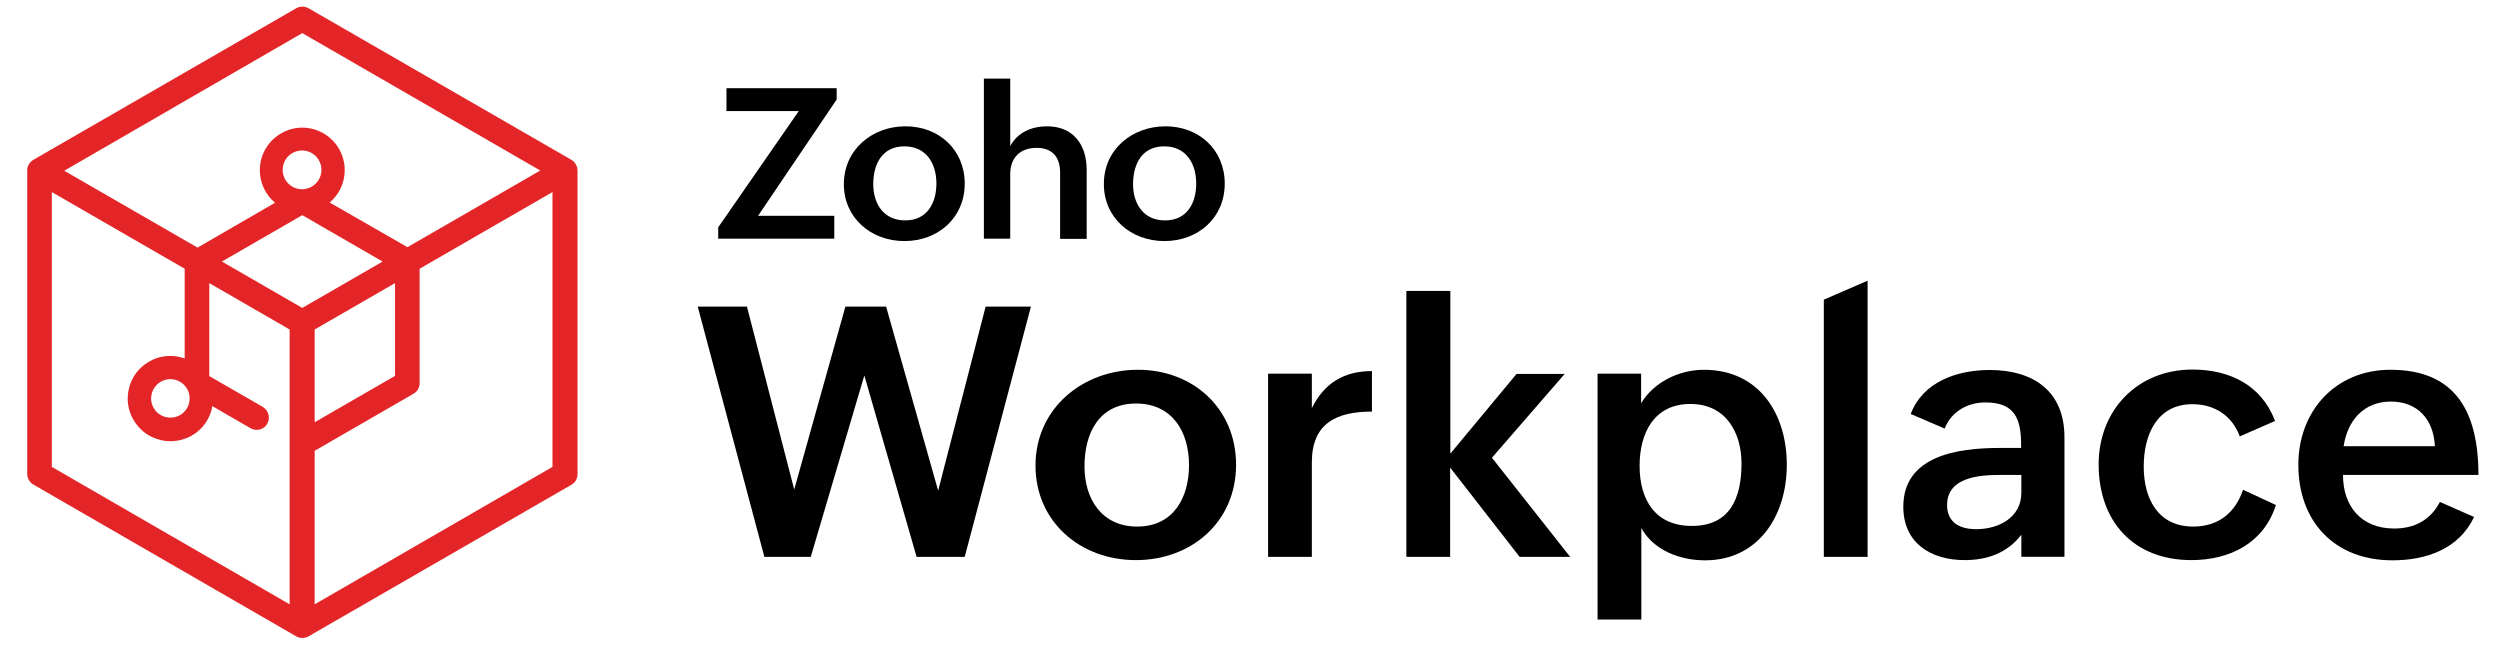
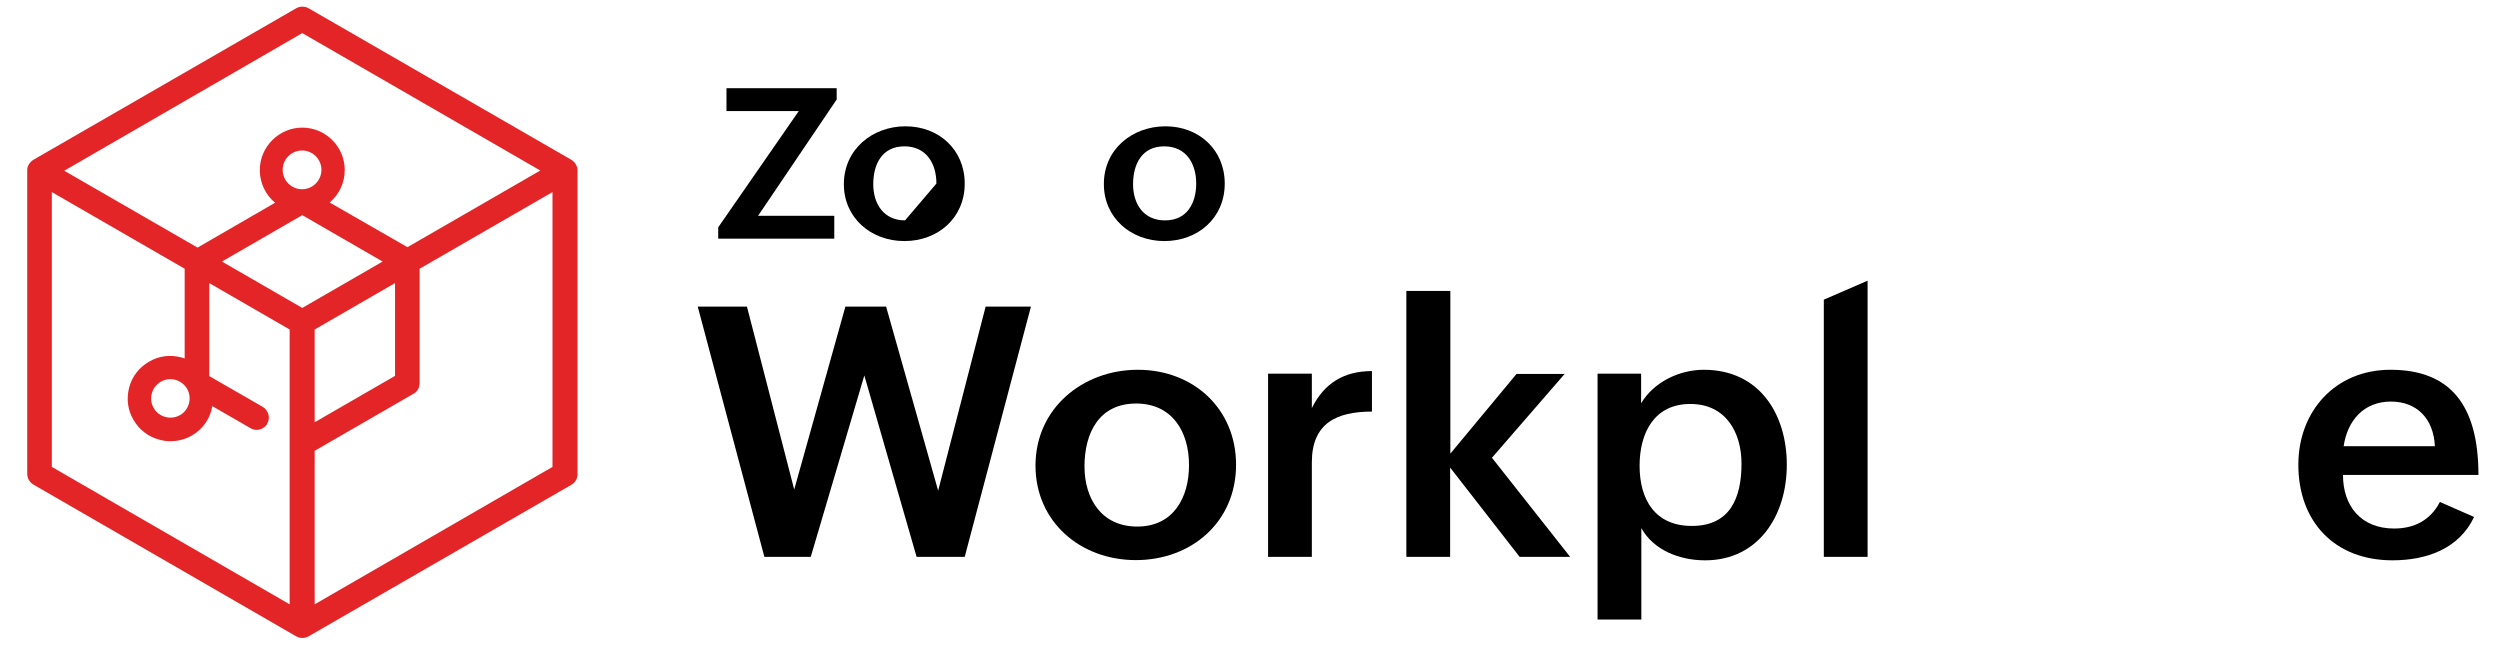
<svg xmlns="http://www.w3.org/2000/svg" version="1.1" id="Layer_1" x="0px" y="0px" viewBox="0 0 1148 296" style="enable-background:new 0 0 1148 296;" xml:space="preserve">
  <style type="text/css">
	.st0{fill:#FFFFFF;}
	.st1{fill:#E42527;}
</style>
  <g>
    <g>
      <path d="M320.4,140.8H343l21.7,84l23.5-84h18.7l23.9,84.5l21.8-84.5h20.8L443,255.7h-22.1l-24-83.3l-24.6,83.3H351L320.4,140.8z" />
      <path d="M522.5,169.8c25.5,0,45.1,17.9,45.1,43.6c0,26.4-20.6,43.8-46,43.8c-25.6,0-46.1-17.7-46.1-43.4    C475.5,187.5,497.2,169.8,522.5,169.8z M546,213.6c0-15.5-7.8-28.3-24.3-28.3c-17,0-23.7,13.5-23.7,28.9    c0,14.9,7.9,27.6,24.2,27.6C539,241.8,546,228.3,546,213.6z" />
      <path d="M582.3,171.6h20.1v15.8c5.7-11.5,14.8-17,27.6-17V189c-16.2,0-27.6,5.3-27.6,23.3v43.4h-20.1V171.6z" />
      <path d="M645.9,133.6H666v74.7l30.4-36.6h22.1l-33.4,38.5l35.9,45.5h-23.2l-31.9-41v41h-20.1V133.6z" />
      <path d="M733.5,171.6h20.1v13.6c5.8-9.8,17.6-15.4,28.8-15.4c25.7,0,38.1,20.6,38.1,43.6c0,23.6-13.2,43.9-37.5,43.9    c-11.8,0-23.7-4.7-29.3-14.8v42h-20.1V171.6z M799.7,212.9c0-14.2-7.1-27.4-23.5-27.4c-16.6,0-23.3,13.3-23.3,28.4    c0,15.6,7.2,27.6,23.9,27.6C794.6,241.6,799.7,228.4,799.7,212.9z" />
      <path d="M837.5,137.6l20.1-8.7v126.8h-20.1V137.6z" />
-       <path d="M928.3,245.4c-6.4,8.5-15.7,11.8-26.1,11.8c-15.8,0-28.2-8-28.2-24.5c0-23.3,24.6-27,44.2-27h9.9v-1.3    c0-12-2.8-19.6-16.4-19.6c-8.2,0-15.7,4.2-18.7,12l-15.6-6.7c5.6-14.8,21.3-20.2,36.3-20.2c19.9,0,34.3,9.6,34.3,30.9v54.9h-19.8    V245.4z M918.1,218.1c-9.3,0-24,1.1-24,13.8c0,8.1,5.9,11.1,13.4,11.1c10.2,0,20.7-5.3,20.7-16.7v-8.2H918.1z" />
-       <path d="M1045.1,231.9c-5.6,17.6-21.3,25.3-38.8,25.3c-26.7,0-42.6-17.9-42.6-43.9c0-25,17.8-43.6,43.1-43.6    c17,0,31.7,7.1,37.9,23.6l-16.2,7.1c-3.4-9.4-11.5-14.8-21.7-14.8c-16.4,0-22.4,14.2-22.4,28.6c0,14.8,6.5,27.6,22.8,27.6    c11.5,0,19.3-6.4,22.8-16.9L1045.1,231.9z" />
      <path d="M1136.1,237.4c-7,14.8-22.1,19.9-37.5,19.9c-26.5,0-43.2-17.7-43.2-43.9c0-24.6,17-43.6,42.3-43.6    c27.2,0,40.4,15.9,40.4,48.3h-62.2c0,14.2,8.2,24.6,23.5,24.6c9.1,0,16.6-3.7,21-12.2L1136.1,237.4z M1118.1,204.9    c-0.6-12.7-8.3-20.5-20.2-20.5c-12.6,0-20,8.9-21.7,20.5H1118.1z" />
    </g>
    <g>
      <path d="M329.8,104.4l37-53.4h-33.2V40.5h50.6v5.2l-36.1,53.4h35v10.5h-53.3V104.4z" />
-       <path d="M415.8,58c15.4,0,27.2,10.8,27.2,26.3c0,15.9-12.4,26.4-27.7,26.4c-15.4,0-27.8-10.7-27.8-26.1    C387.5,68.6,400.6,58,415.8,58z M430,84.3c0-9.3-4.7-17.1-14.7-17.1c-10.2,0-14.3,8.1-14.3,17.4c0,9,4.8,16.6,14.6,16.6    C425.7,101.3,430,93.2,430,84.3z" />
-       <path d="M451.8,36.1h12.1v31c3.3-6.3,9.9-9.1,16.9-9.1c12.1,0,18.2,8.5,18.2,20v31.7h-12.2V79.2c0-7.3-3.8-11.3-10.8-11.3    c-7.8,0-12.1,4.8-12.1,12v29.7h-12.1V36.1z" />
+       <path d="M415.8,58c15.4,0,27.2,10.8,27.2,26.3c0,15.9-12.4,26.4-27.7,26.4c-15.4,0-27.8-10.7-27.8-26.1    C387.5,68.6,400.6,58,415.8,58z M430,84.3c0-9.3-4.7-17.1-14.7-17.1c-10.2,0-14.3,8.1-14.3,17.4c0,9,4.8,16.6,14.6,16.6    z" />
      <path d="M535.2,58c15.4,0,27.2,10.8,27.2,26.3c0,15.9-12.4,26.4-27.7,26.4c-15.4,0-27.8-10.7-27.8-26.1    C506.8,68.6,519.9,58,535.2,58z M549.3,84.3c0-9.3-4.7-17.1-14.7-17.1c-10.2,0-14.3,8.1-14.3,17.4c0,9,4.8,16.6,14.6,16.6    C545.1,101.3,549.3,93.2,549.3,84.3z" />
    </g>
  </g>
  <path class="st1" d="M265.2,78.3c0-1.9-1.1-3.9-2.8-4.9L141.7,3.8c-1.8-1-3.9-1-5.7,0L15.3,73.4c-1.6,1-2.9,2.8-2.8,4.9v139.3  c0,2,1.1,3.9,2.8,4.9L136,292.2c1.5,0.9,3.7,1.1,5.7,0l120.7-69.6c1.8-1,2.8-2.9,2.8-4.9V78.3C265.2,78.3,265.2,78.3,265.2,78.3z   M138.8,15.2l109.3,63.1l-61,35.2L151.4,93c4.2-3.6,6.9-8.9,6.9-14.9c0-10.8-8.8-19.5-19.5-19.5s-19.5,8.8-19.5,19.5  c0,6,2.7,11.4,7,15l-35.6,20.6L29.5,78.4L138.8,15.2z M73.8,175.3L73.8,175.3c1.4-0.8,2.9-1.2,4.4-1.2c3.1,0,6,1.6,7.7,4.4  c2.4,4.2,1,9.7-3.2,12.1c-4.2,2.4-9.7,1-12.1-3.2c-1.2-2-1.5-4.4-0.9-6.7C70.3,178.4,71.8,176.5,73.8,175.3z M138.7,86.9  c-4.9,0-8.9-4-8.9-8.9c0-4.9,4-8.9,8.9-8.9s8.9,4,8.9,8.9C147.6,82.9,143.6,86.9,138.7,86.9z M138.8,98.8l36.9,21.3l-36.9,21.3  l-36.9-21.3L138.8,98.8z M144.5,151.3l36.9-21.3v42.6l-36.9,21.3V151.3z M23.8,88.2l61,35.2v41.2c-0.5-0.2-1.1-0.3-1.6-0.5  c-5.1-1.3-10.3-0.7-14.8,2l0,0c-4.5,2.6-7.8,6.8-9.1,11.9c-1.3,5-0.7,10.3,2,14.8c2.6,4.5,6.8,7.8,11.9,9.1c1.7,0.5,3.4,0.7,5.1,0.7  c3.4,0,6.8-0.9,9.8-2.6c5.2-3,8.5-8,9.4-13.5l17.5,10.1c0.9,0.5,1.9,0.8,2.8,0.8c2,0,3.9-1,4.9-2.8c1.6-2.7,0.6-6.2-2.1-7.8  l-24.5-14.1V130l36.9,21.3v126.2L23.8,214.4V88.2z M144.5,277.5V207l45.4-26.2c1.8-1,2.8-2.9,2.8-4.9v-52.5l61-35.2v126.2  L144.5,277.5z" />
</svg>